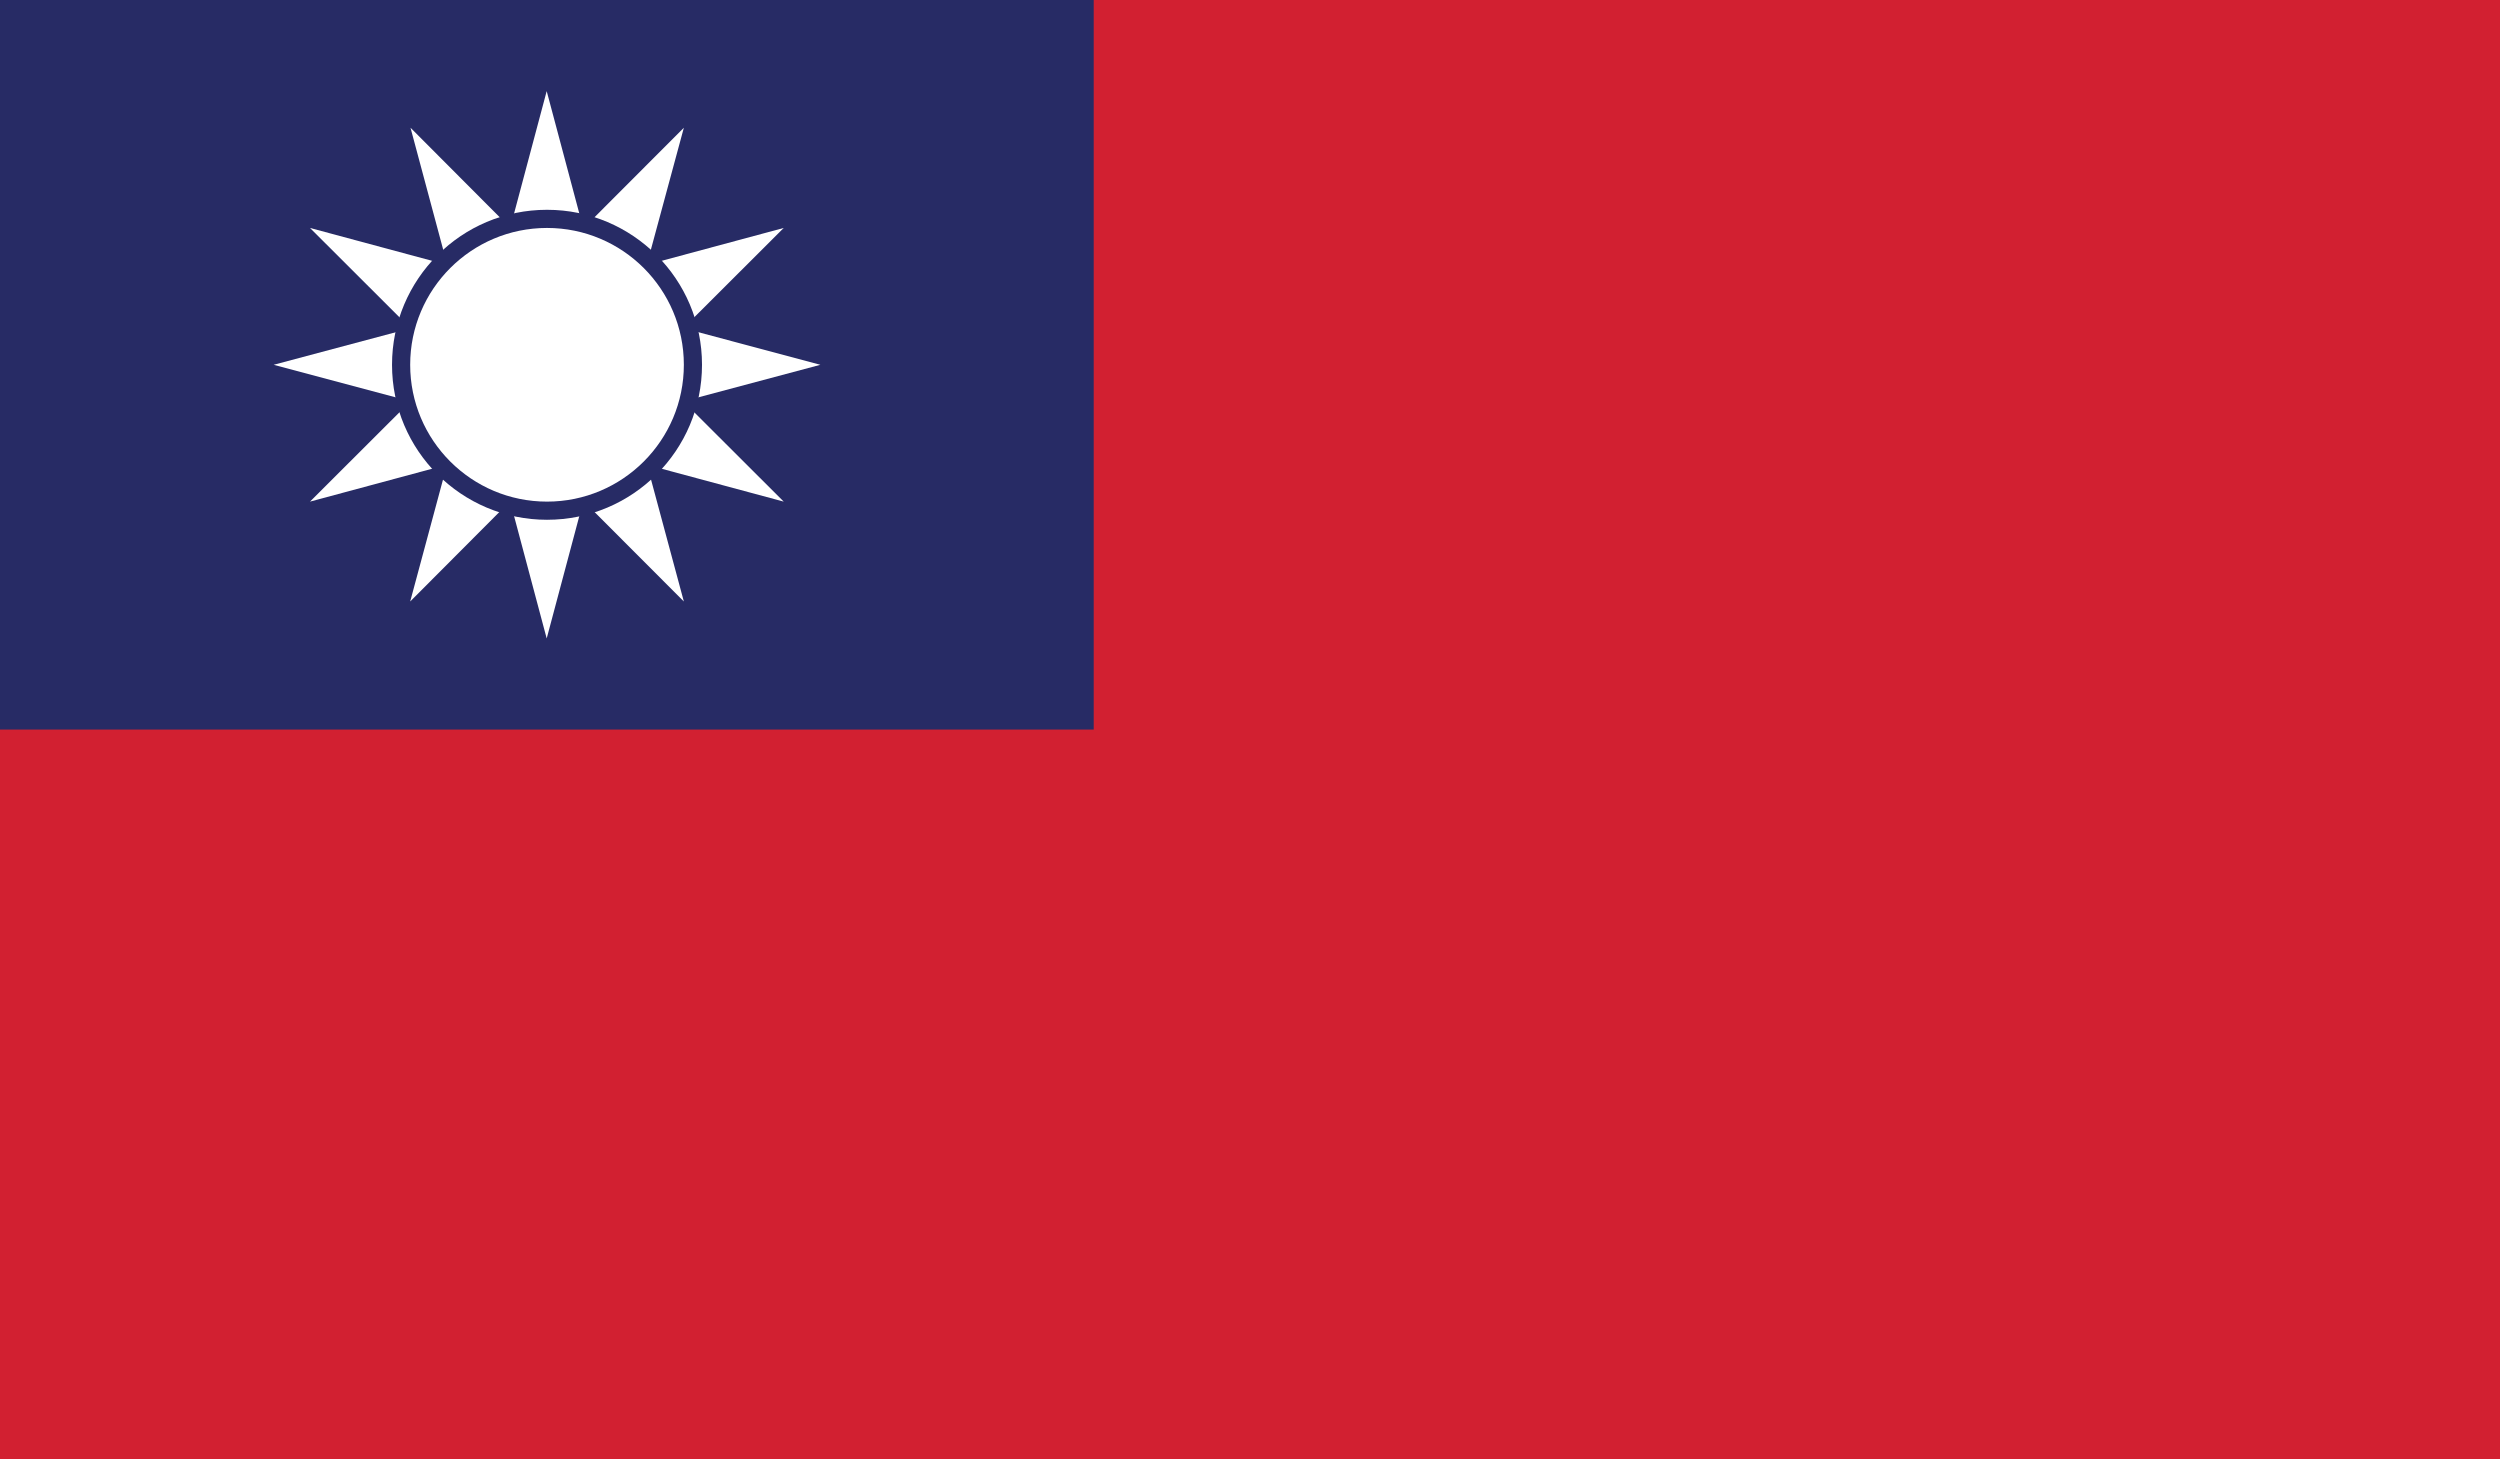
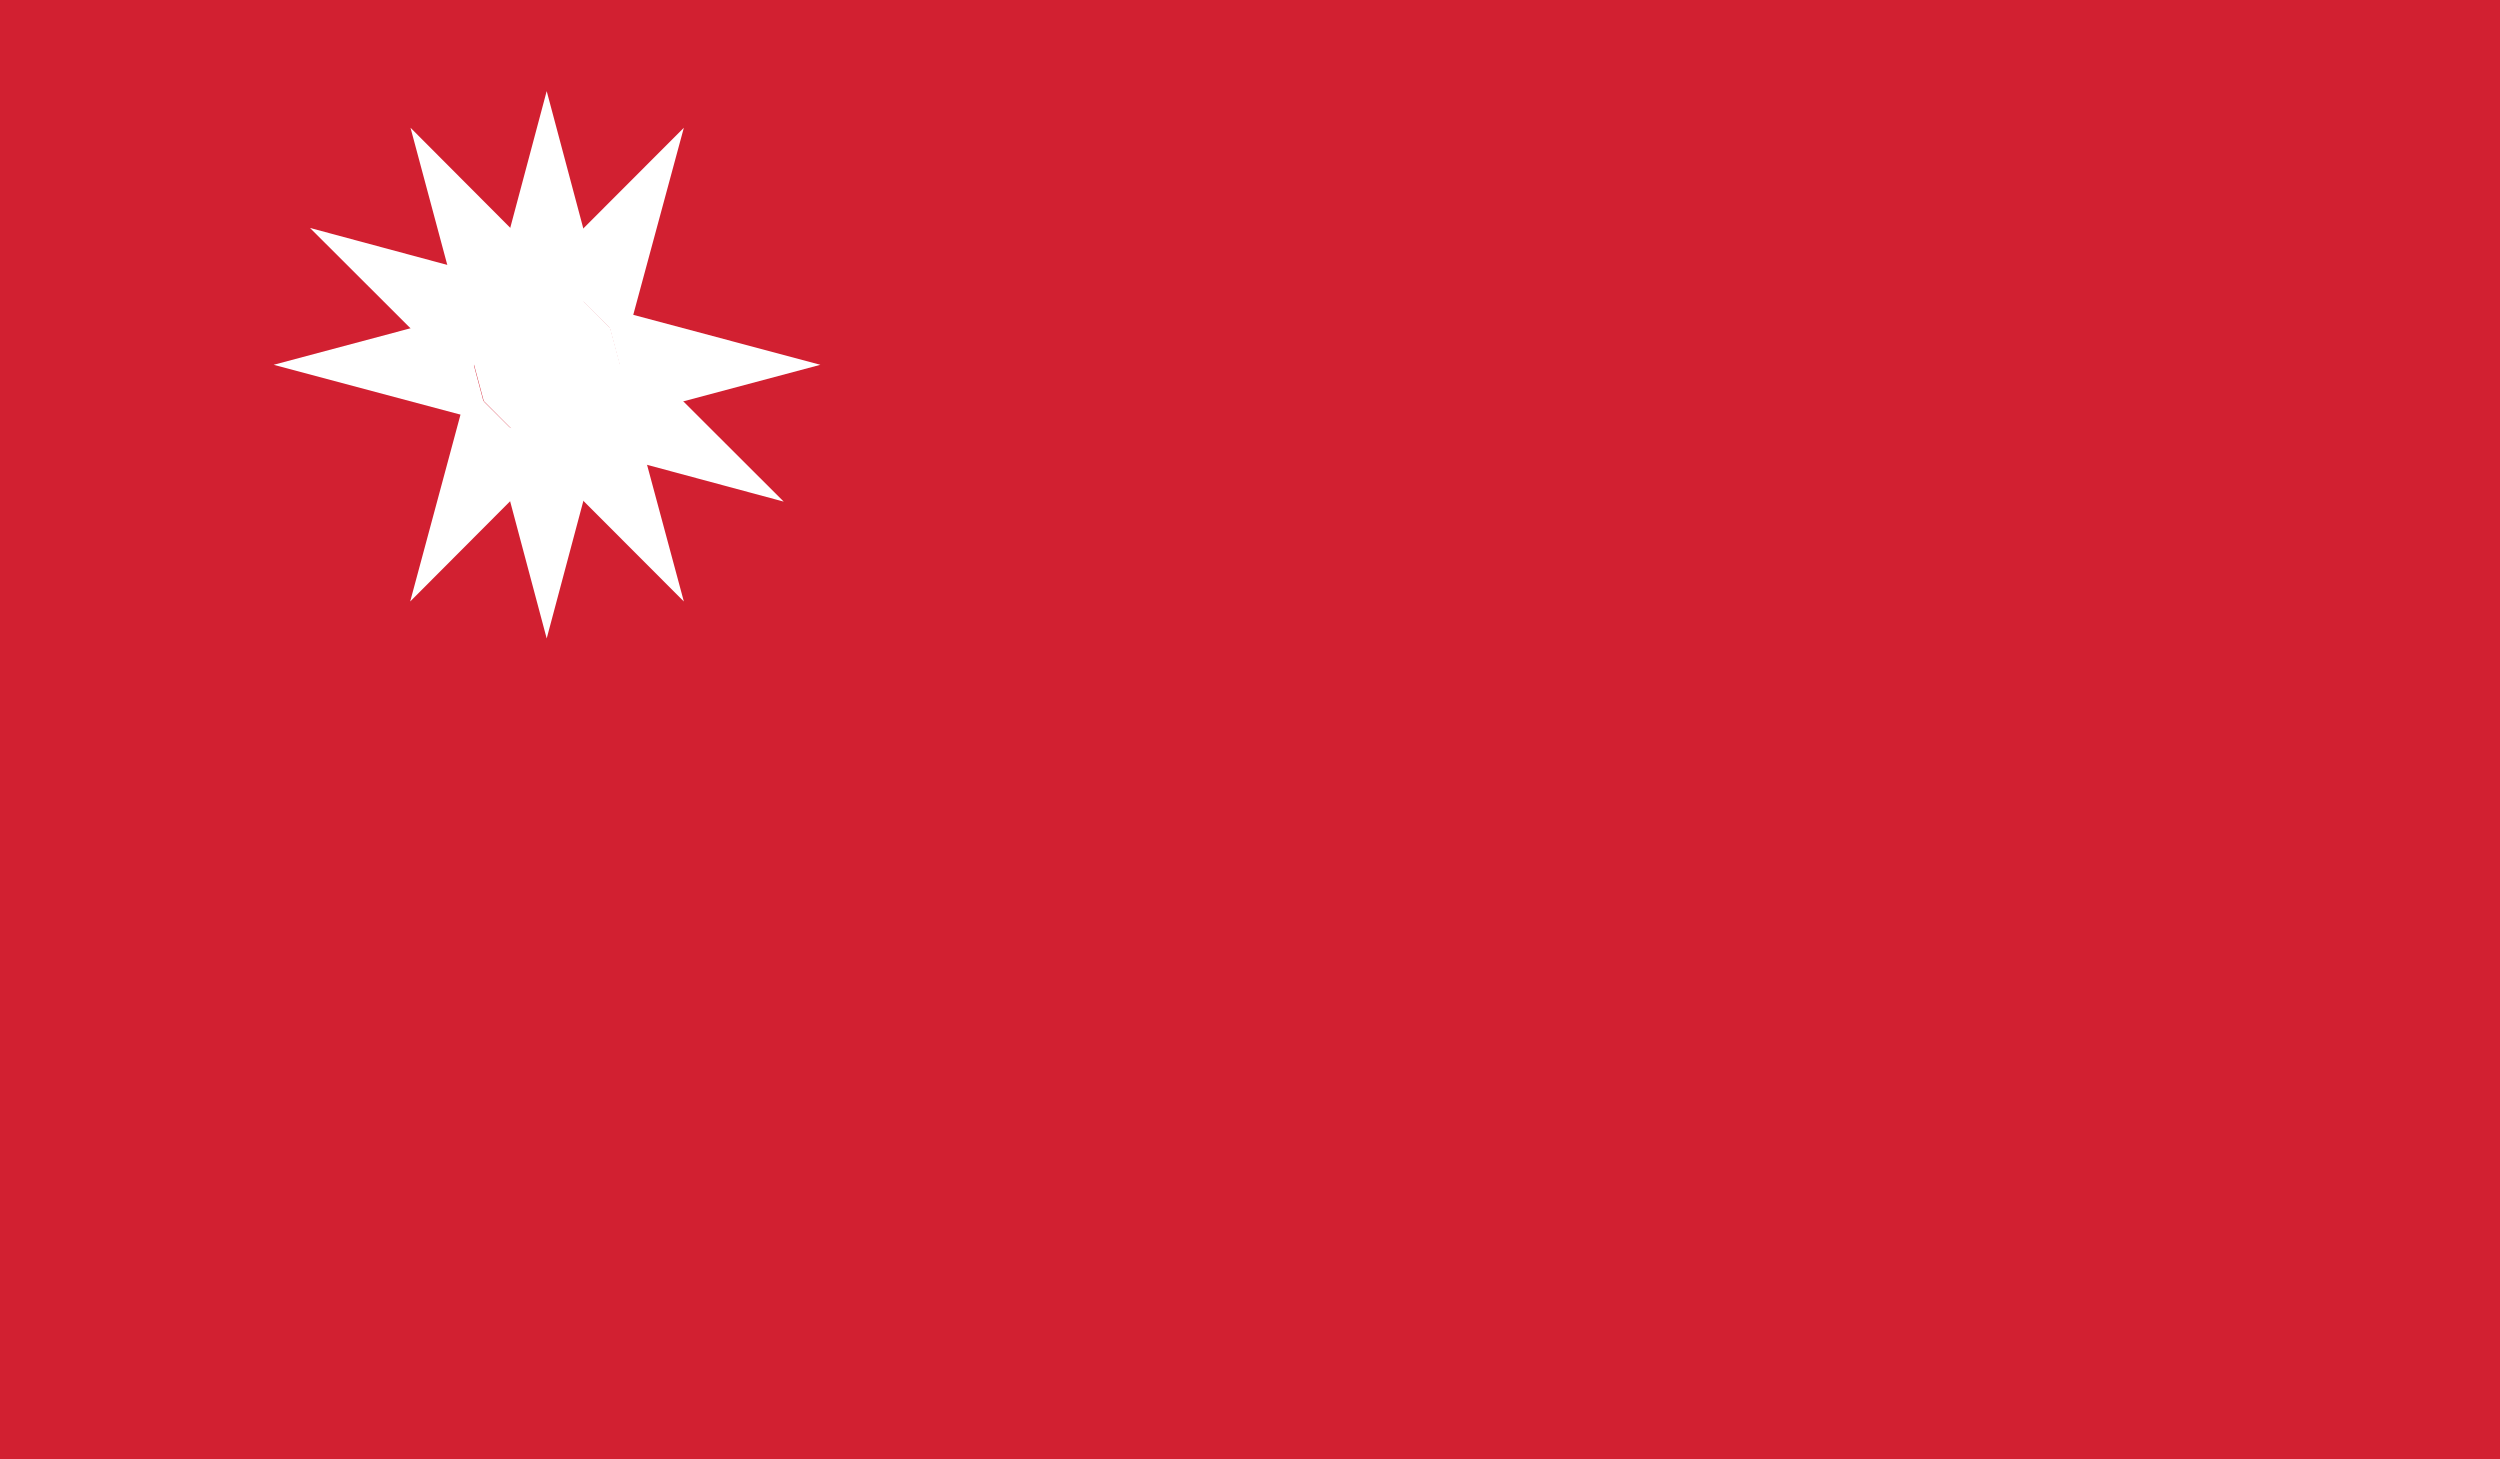
<svg xmlns="http://www.w3.org/2000/svg" xmlns:xlink="http://www.w3.org/1999/xlink" version="1.1" id="Layer_1" x="0px" y="0px" viewBox="0 0 771 450" enable-background="new 0 0 771 450" xml:space="preserve">
  <rect x="0" y="0" width="771" height="450" fill="#808080" stroke="none" />
  <g>
    <defs>
      <rect id="SVGID_1_" width="771" height="450" />
    </defs>
    <clipPath id="SVGID_2_">
      <use xlink:href="#SVGID_1_" overflow="visible" />
    </clipPath>
    <rect clip-path="url(#SVGID_2_)" fill="#D22031" width="771" height="450" />
-     <rect y="0" clip-path="url(#SVGID_2_)" fill="#272B65" width="337.3" height="225" />
    <path clip-path="url(#SVGID_2_)" fill="#FFFFFF" d="M191.1,112.5l-22.5,84.4l-22.5-84.4l22.5-84.4 M168.7,135l84.3-22.5L168.7,90   l-84.3,22.5" />
    <path clip-path="url(#SVGID_2_)" fill="#FFFFFF" d="M188.1,123.7l-61.6,61.8l22.7-84.3l61.7-61.8 M157.4,132l84.3,22.7L179.9,93   L95.6,70.3" />
-     <path clip-path="url(#SVGID_2_)" fill="#FFFFFF" d="M179.9,132l-84.3,22.7L157.4,93l84.3-22.7 M149.2,123.7l61.7,61.8l-22.7-84.3   l-61.6-61.8" />
+     <path clip-path="url(#SVGID_2_)" fill="#FFFFFF" d="M179.9,132l-84.3,22.7l84.3-22.7 M149.2,123.7l61.7,61.8l-22.7-84.3   l-61.6-61.8" />
    <g clip-path="url(#SVGID_2_)">
      <defs>
-         <rect id="SVGID_3_" width="771" height="450" />
-       </defs>
+         </defs>
      <clipPath id="SVGID_4_">
        <use xlink:href="#SVGID_3_" overflow="visible" />
      </clipPath>
-       <path clip-path="url(#SVGID_4_)" fill="#272B65" d="M168.7,64.7c26.4,0,47.8,21.4,47.8,47.8c0,26.4-21.4,47.8-47.8,47.8    c-26.4,0-47.8-21.4-47.8-47.8C120.9,86.1,142.3,64.7,168.7,64.7" />
-       <path clip-path="url(#SVGID_4_)" fill="#FFFFFF" d="M168.7,70.3c23.3,0,42.2,18.9,42.2,42.2c0,23.3-18.9,42.2-42.2,42.2    c-23.3,0-42.2-18.9-42.2-42.2C126.5,89.2,145.4,70.3,168.7,70.3" />
    </g>
  </g>
</svg>